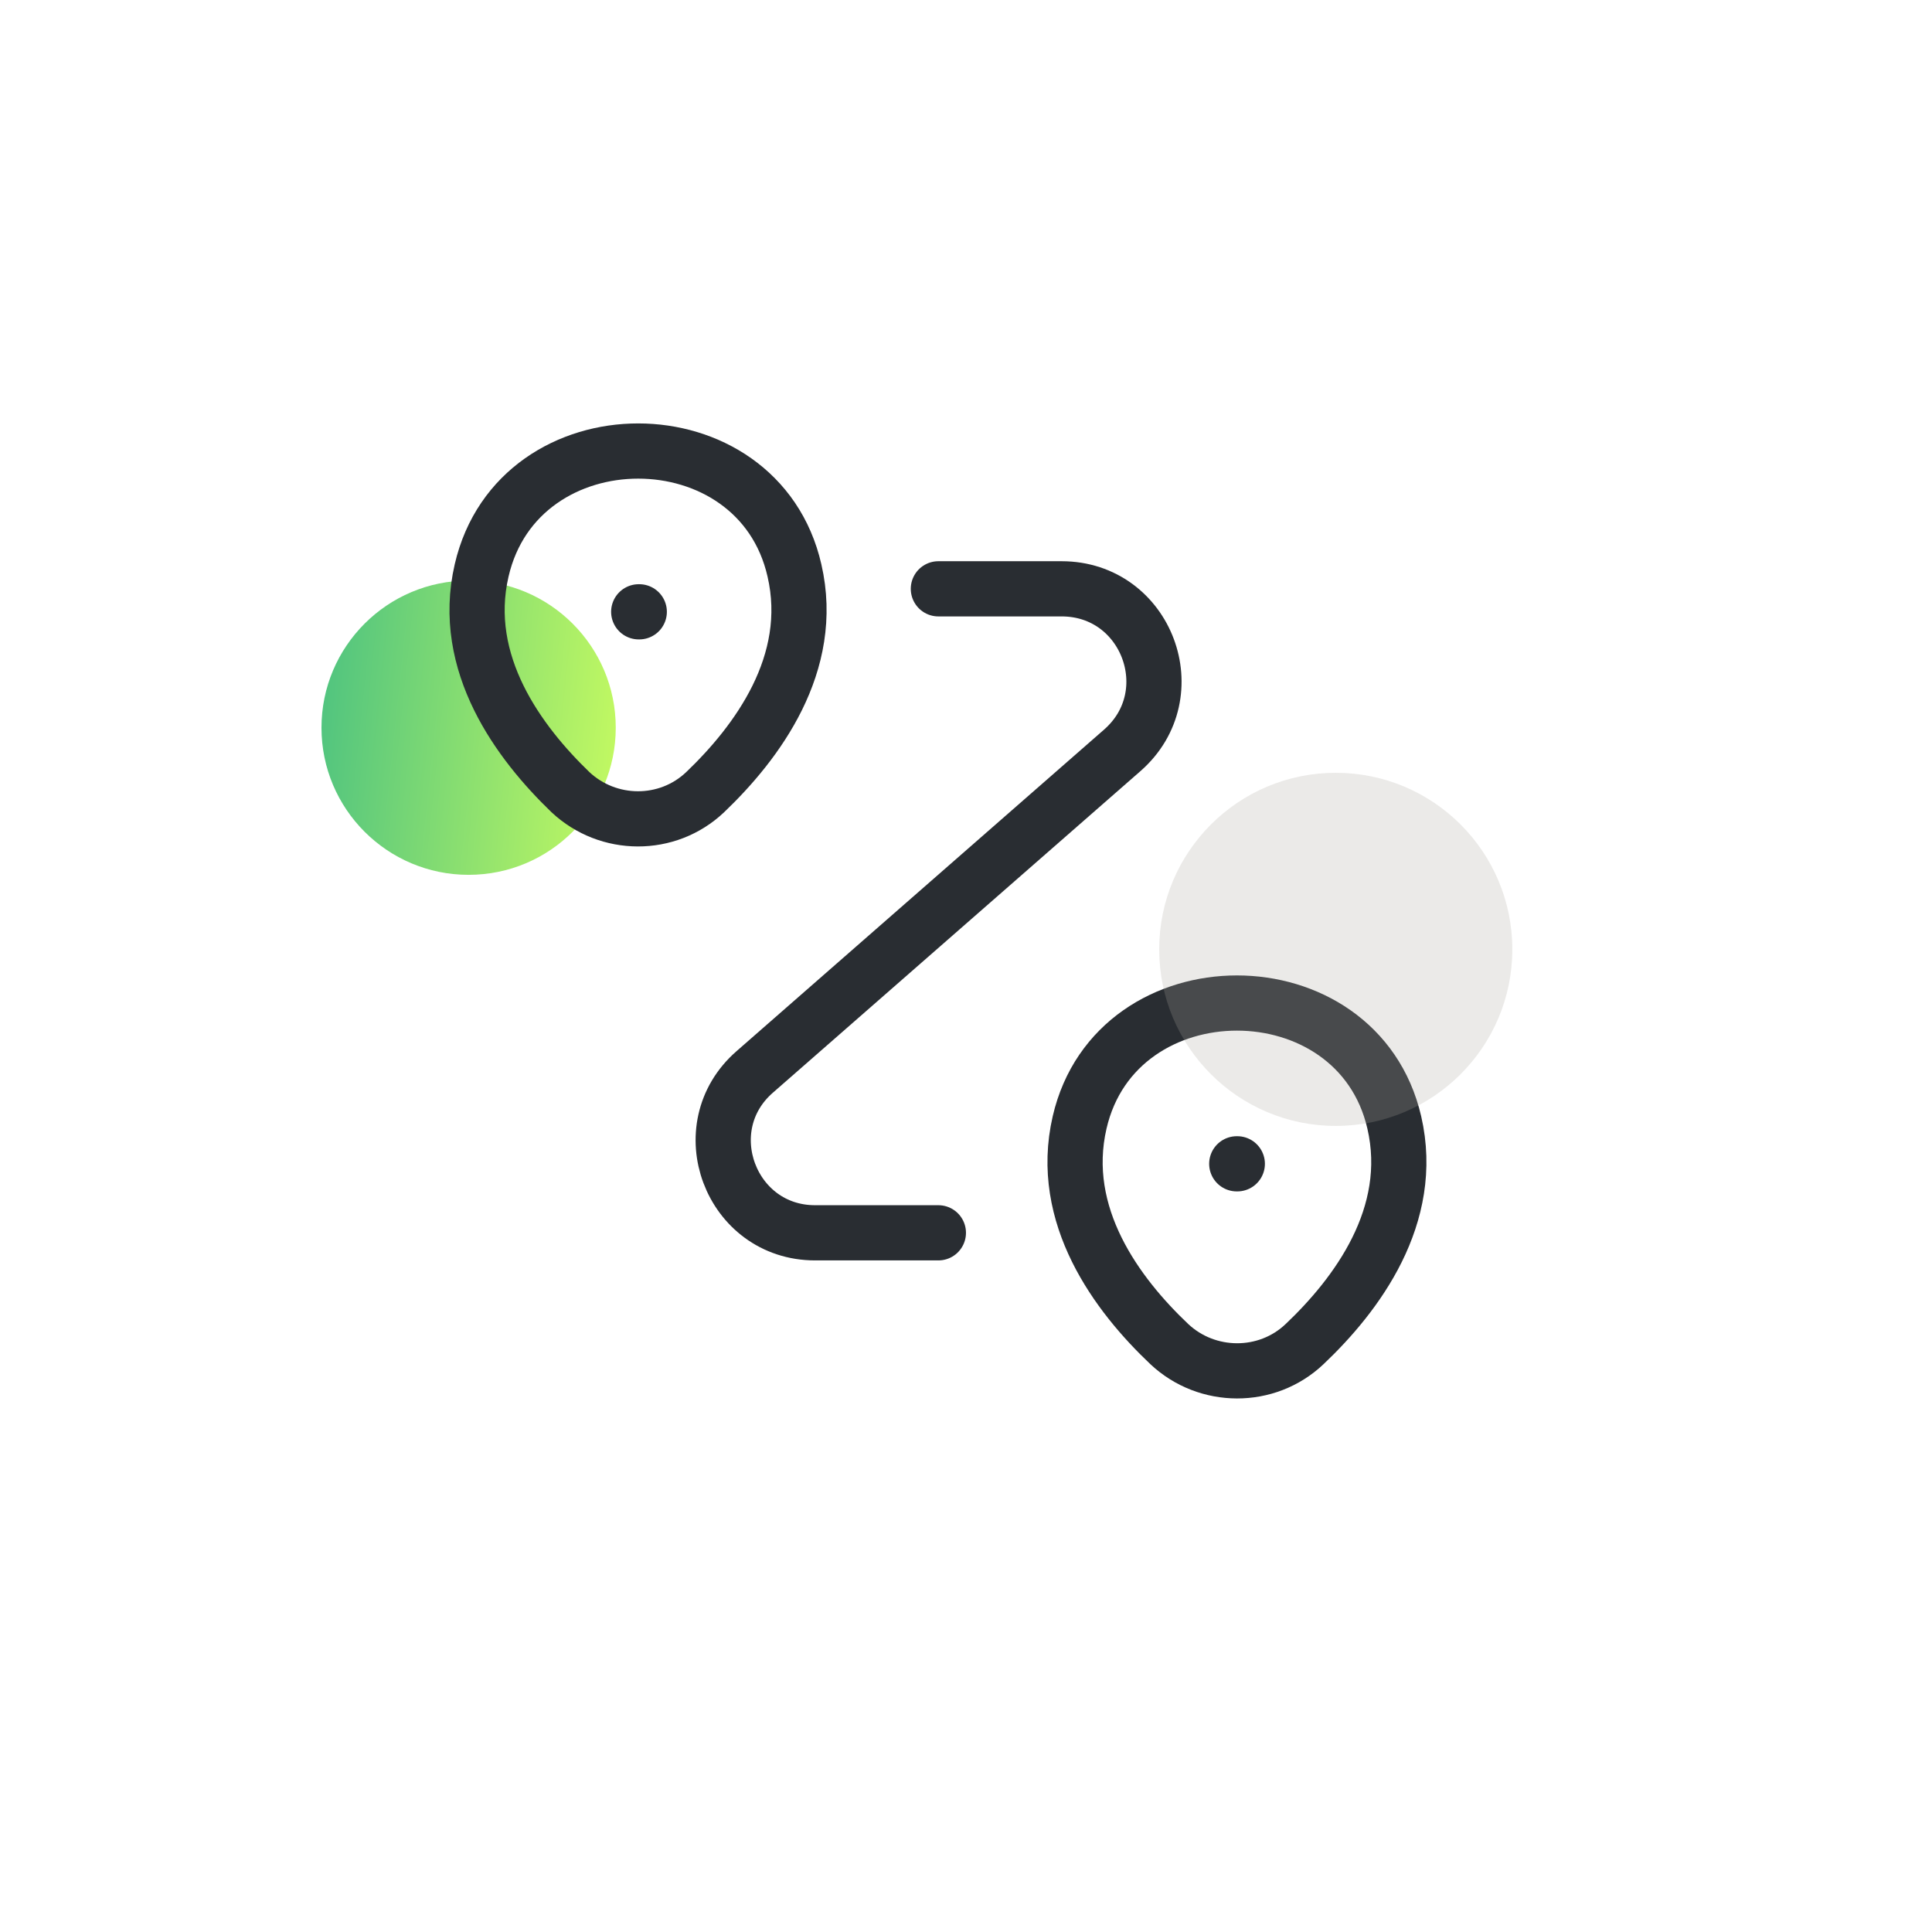
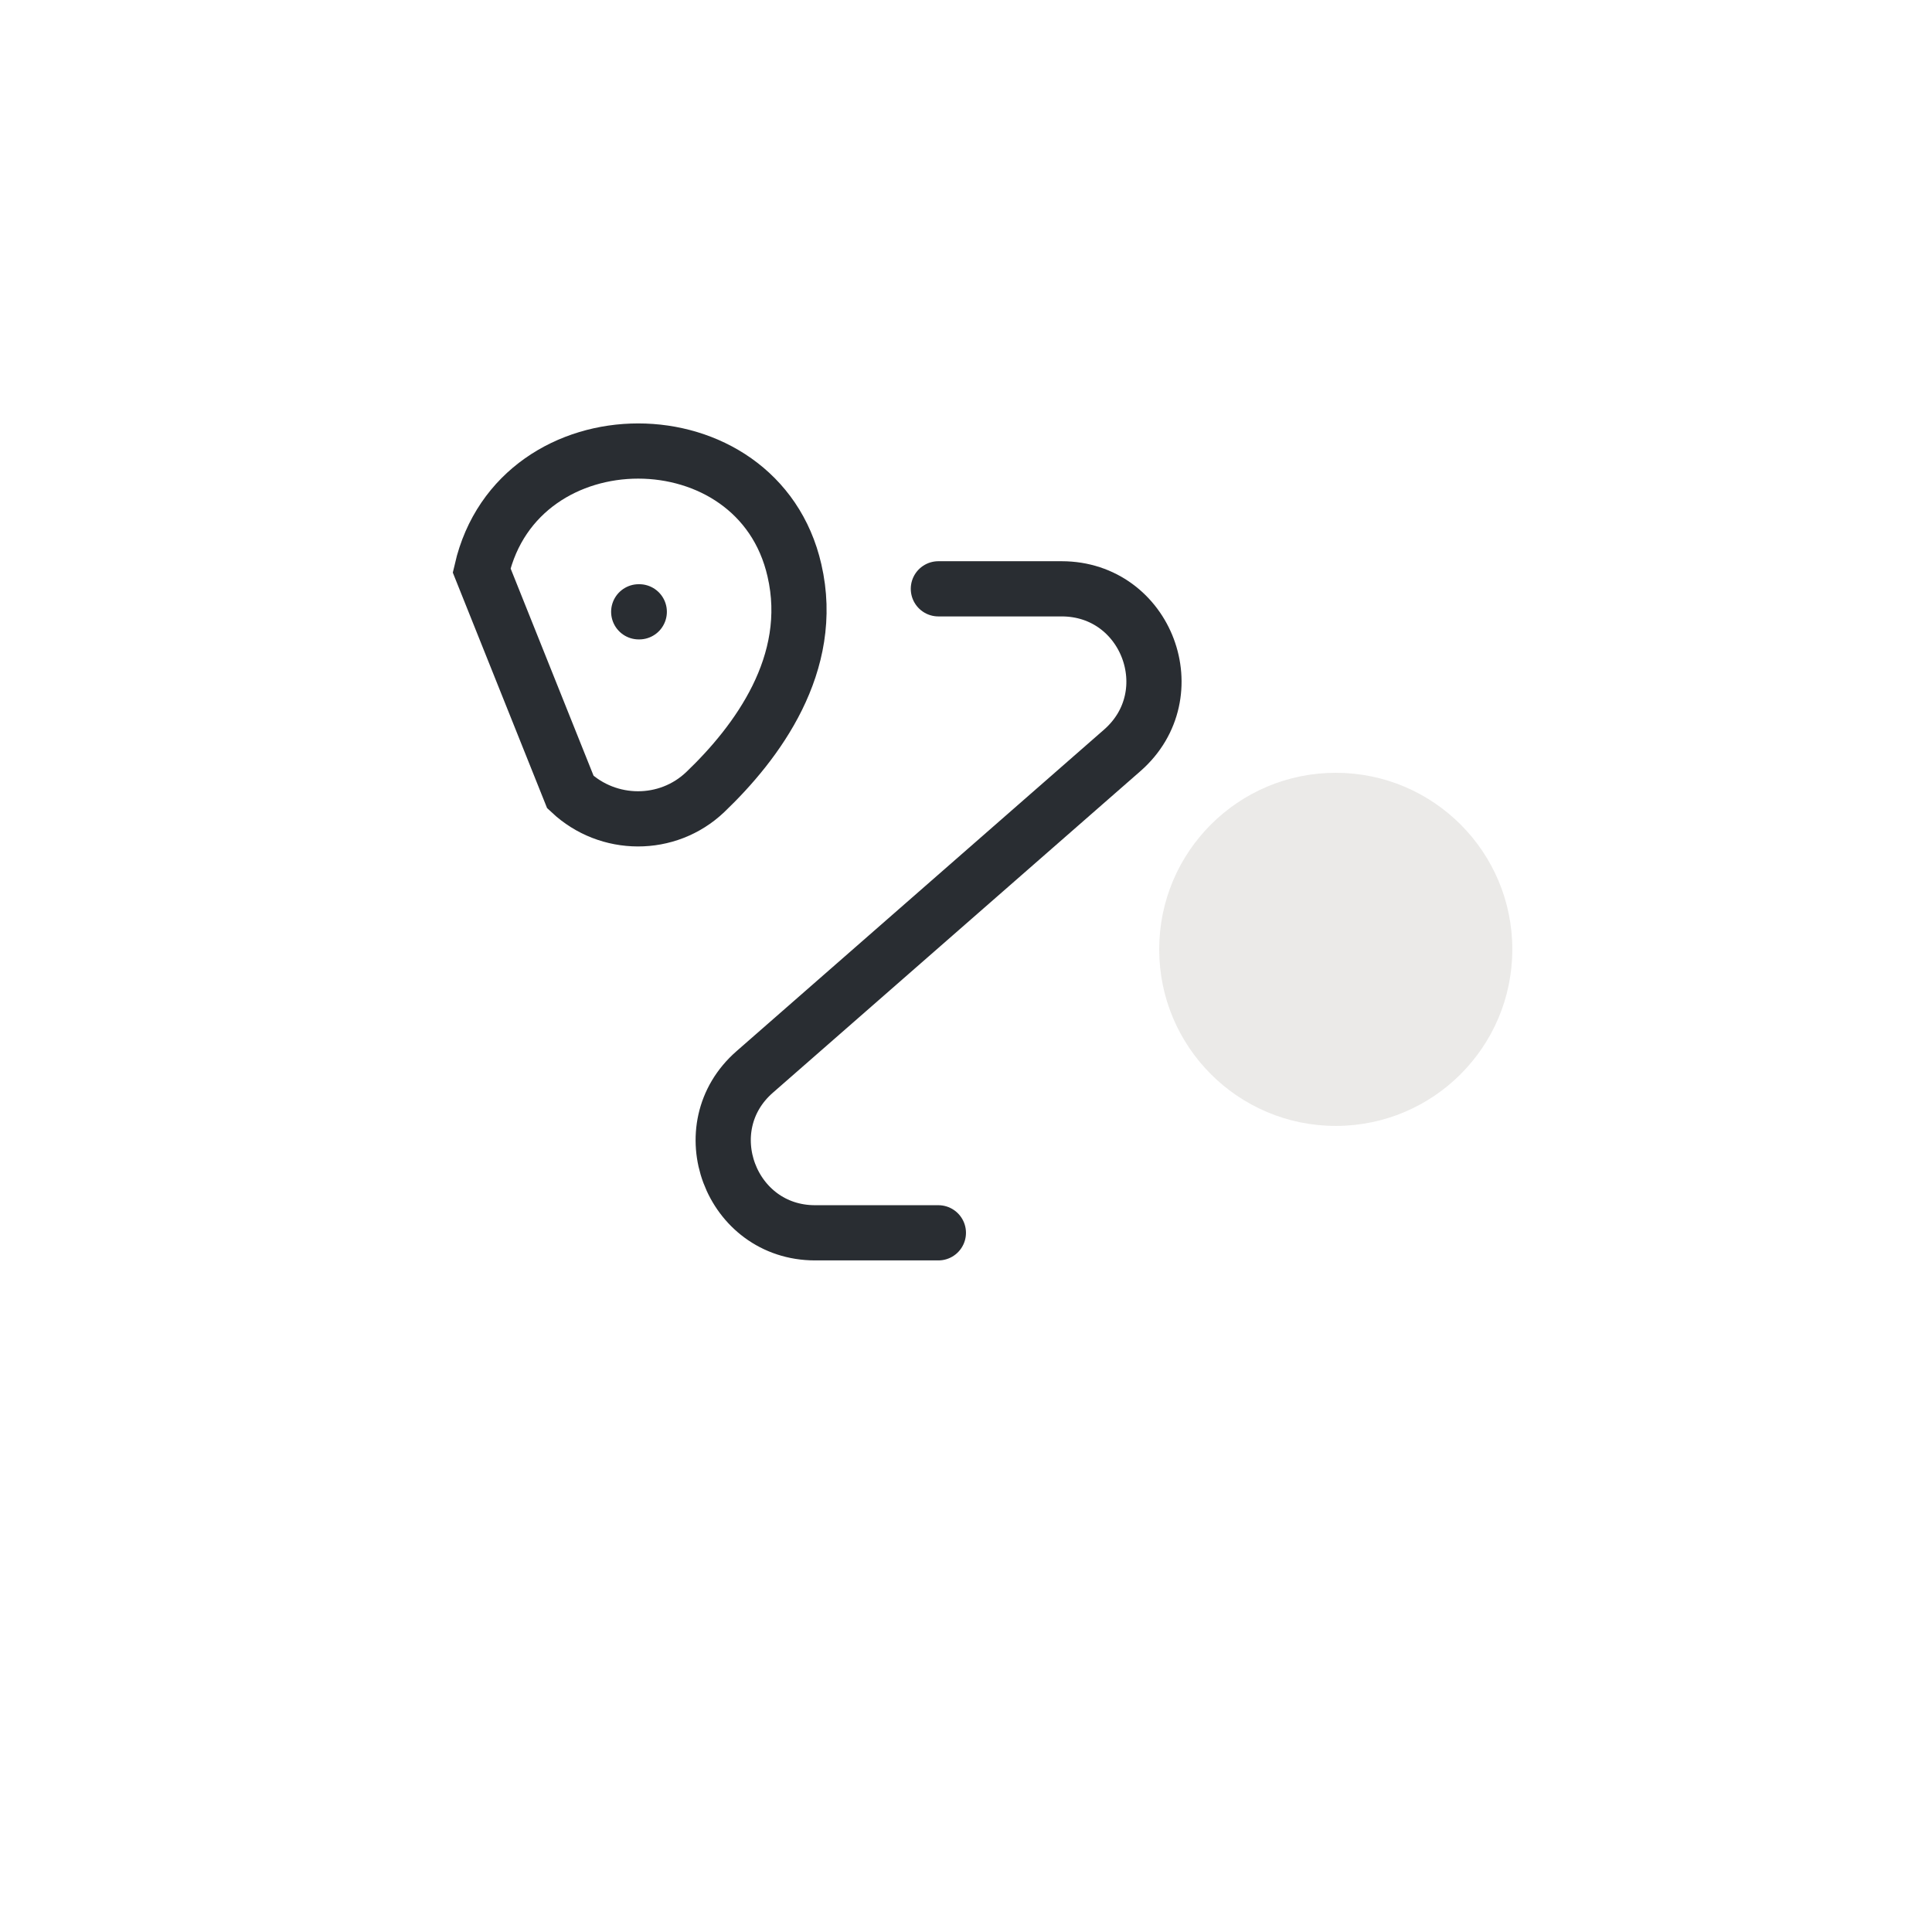
<svg xmlns="http://www.w3.org/2000/svg" width="70" height="70" viewBox="0 0 70 70" fill="none">
  <g filter="url(#filter0_b_625_7908)">
    <rect width="69.302" height="69.302" rx="10" fill="white" fill-opacity="0.2" />
  </g>
-   <circle cx="16.979" cy="26.366" r="5.331" fill="url(#paint0_linear_625_7908)" />
-   <path d="M17.451 20.666C18.784 14.9 27.467 14.9 28.784 20.666C29.567 24.05 27.417 26.916 25.551 28.7C24.184 30 22.034 29.983 20.667 28.7C18.817 26.916 16.667 24.05 17.451 20.666Z" stroke="#292D32" stroke-width="2" />
-   <path d="M39.117 40.666C40.45 34.9 49.183 34.9 50.517 40.666C51.3 44.05 49.15 46.916 47.267 48.7C45.9 50 43.733 49.983 42.367 48.7C40.483 46.916 38.333 44.05 39.117 40.666Z" stroke="#292D32" stroke-width="2" />
+   <path d="M17.451 20.666C18.784 14.9 27.467 14.9 28.784 20.666C29.567 24.05 27.417 26.916 25.551 28.7C24.184 30 22.034 29.983 20.667 28.7Z" stroke="#292D32" stroke-width="2" />
  <path d="M33.999 21.334H38.465C41.549 21.334 42.982 25.15 40.666 27.183L27.349 38.834C25.032 40.85 26.465 44.667 29.532 44.667H33.999" stroke="#292D32" stroke-width="2" stroke-linecap="round" stroke-linejoin="round" />
  <path d="M23.142 22.167H23.162" stroke="#292D32" stroke-width="2" stroke-linecap="round" stroke-linejoin="round" />
-   <path d="M44.81 42.167H44.83" stroke="#292D32" stroke-width="2" stroke-linecap="round" stroke-linejoin="round" />
  <g filter="url(#filter1_b_625_7908)">
    <circle cx="48.397" cy="34.397" r="6.397" fill="#ACA7A0" fill-opacity="0.24" />
  </g>
  <defs>
    <filter id="filter0_b_625_7908" x="-7.108" y="-7.108" width="83.516" height="83.517" filterUnits="userSpaceOnUse" color-interpolation-filters="sRGB">
      <feFlood flood-opacity="0" result="BackgroundImageFix" />
      <feGaussianBlur in="BackgroundImageFix" stdDeviation="3.554" />
      <feComposite in2="SourceAlpha" operator="in" result="effect1_backgroundBlur_625_7908" />
      <feBlend mode="normal" in="SourceGraphic" in2="effect1_backgroundBlur_625_7908" result="shape" />
    </filter>
    <filter id="filter1_b_625_7908" x="37.735" y="23.735" width="21.324" height="21.323" filterUnits="userSpaceOnUse" color-interpolation-filters="sRGB">
      <feFlood flood-opacity="0" result="BackgroundImageFix" />
      <feGaussianBlur in="BackgroundImageFix" stdDeviation="2.132" />
      <feComposite in2="SourceAlpha" operator="in" result="effect1_backgroundBlur_625_7908" />
      <feBlend mode="normal" in="SourceGraphic" in2="effect1_backgroundBlur_625_7908" result="shape" />
    </filter>
    <linearGradient id="paint0_linear_625_7908" x1="5.429" y1="24.589" x2="22.31" y2="26.366" gradientUnits="userSpaceOnUse">
      <stop stop-color="#10A690" />
      <stop offset="1" stop-color="#C0F862" />
    </linearGradient>
  </defs>
</svg>